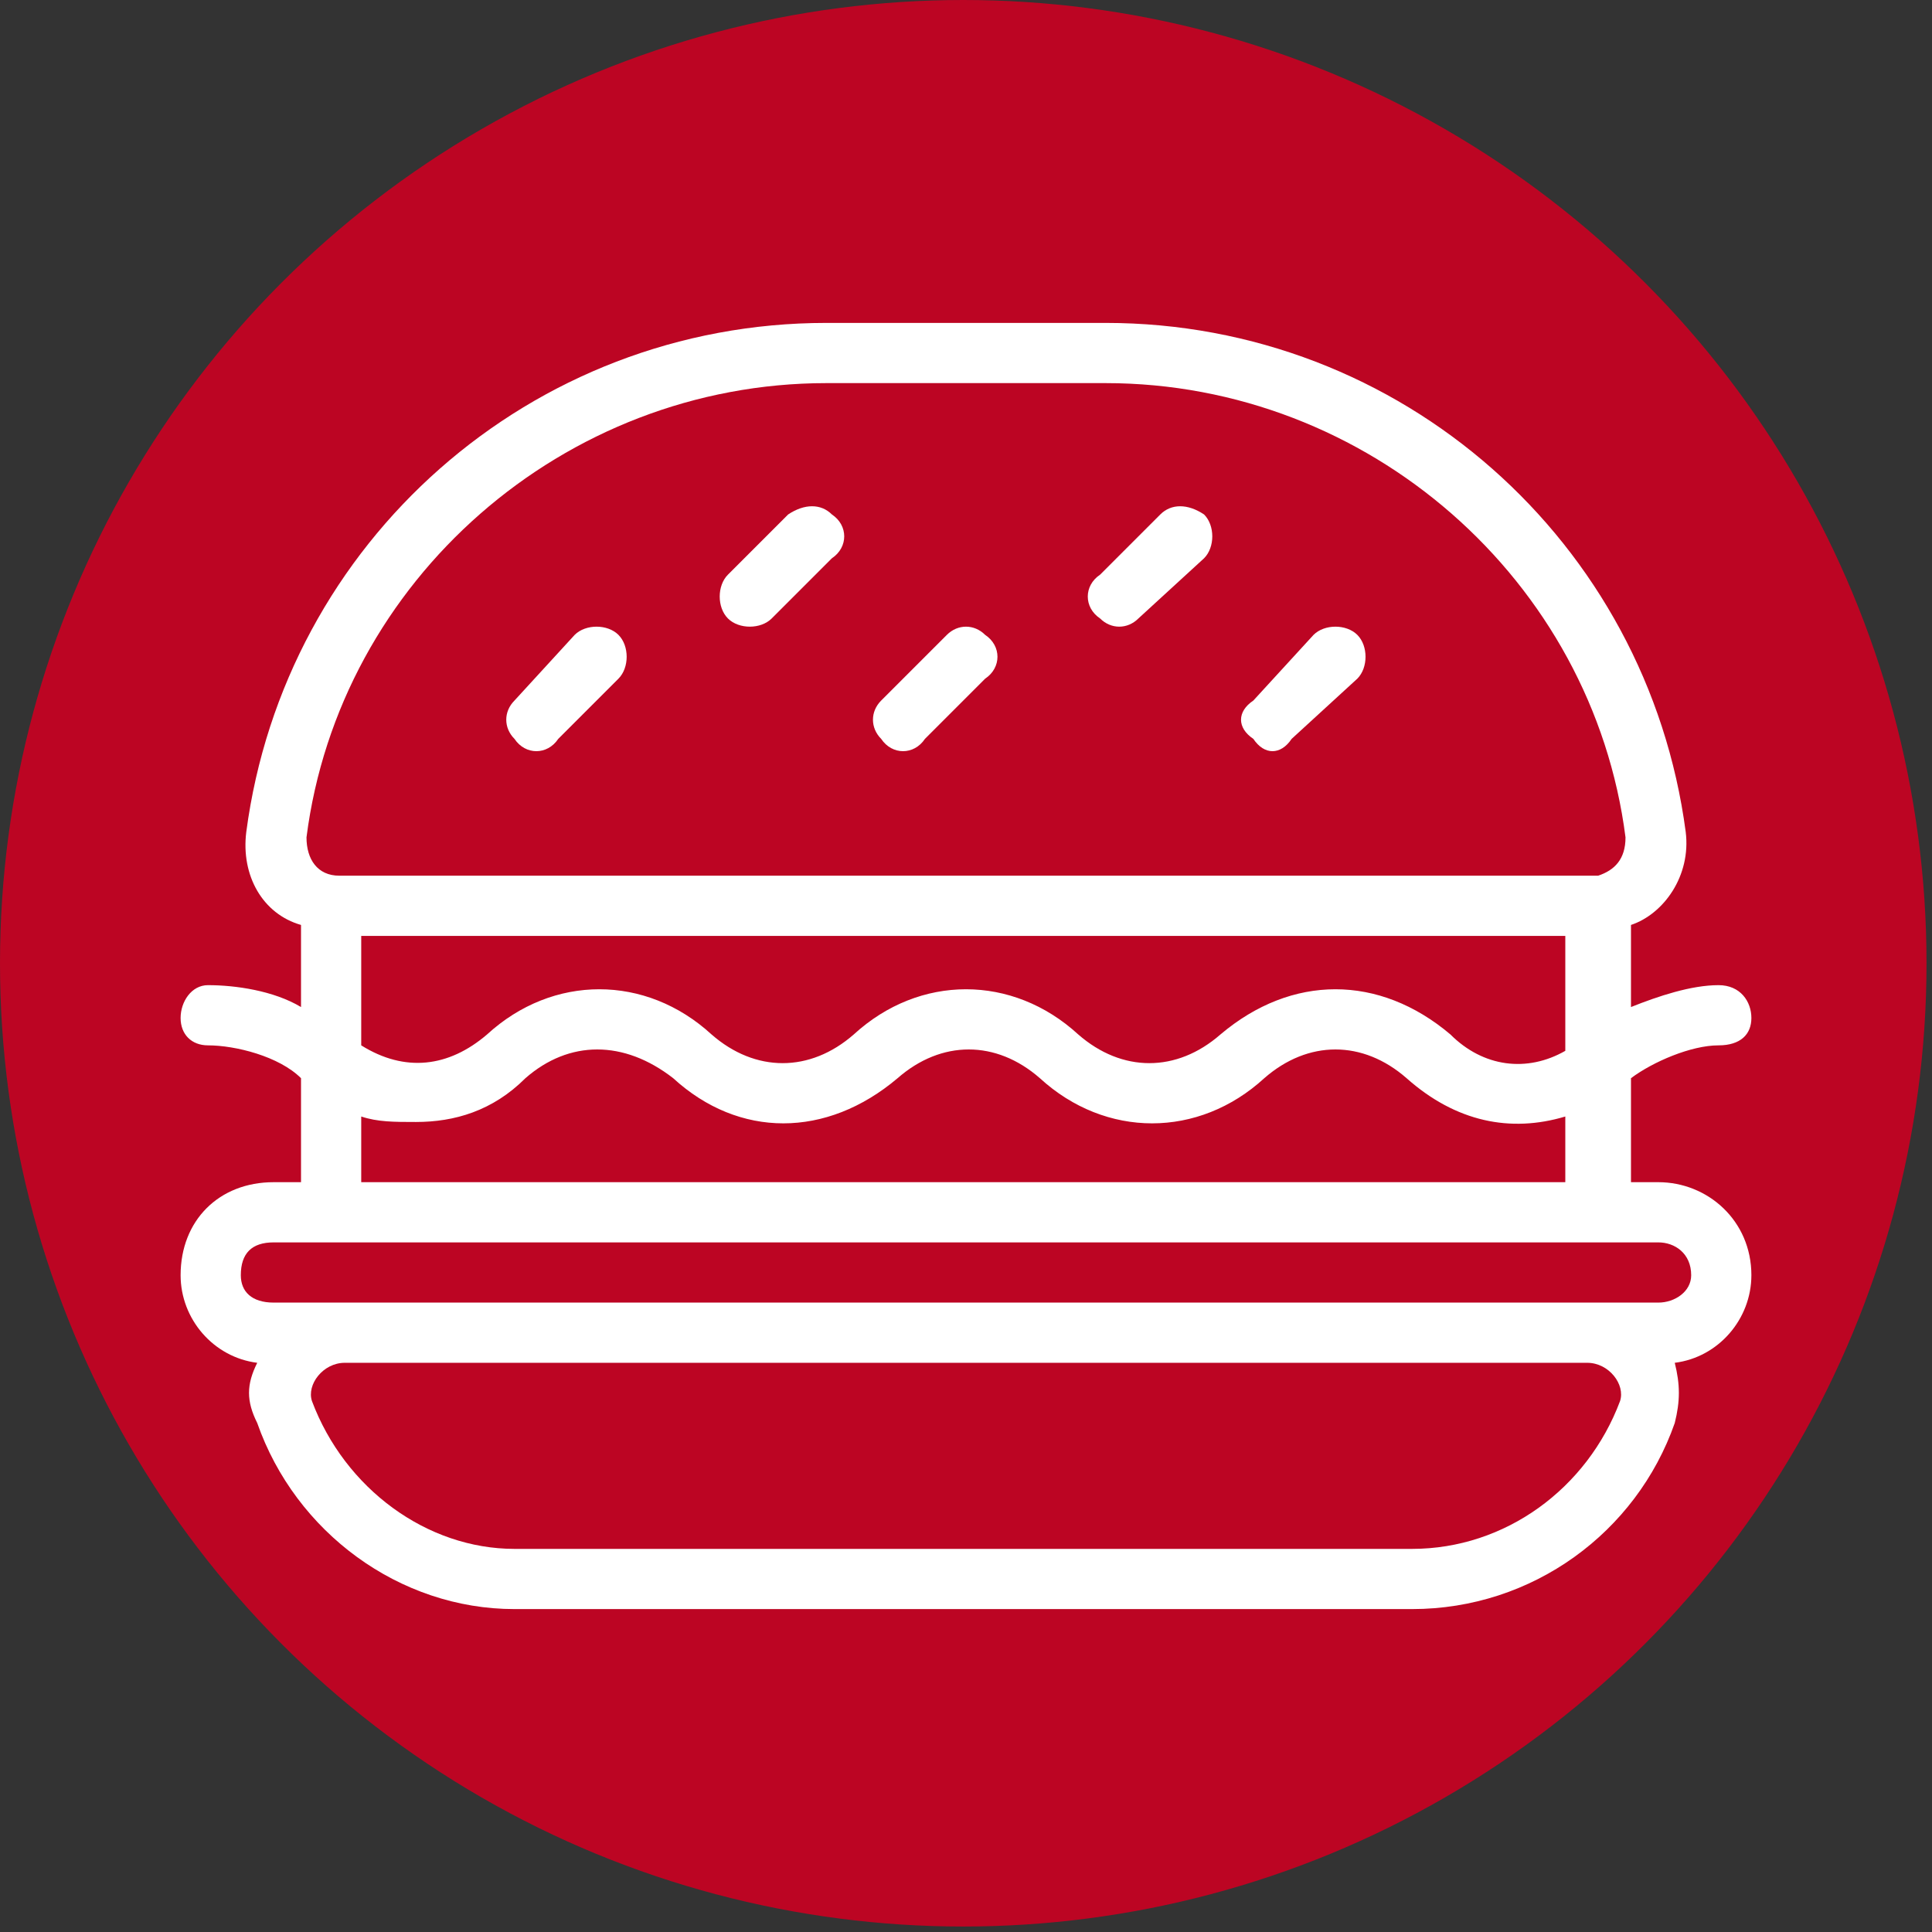
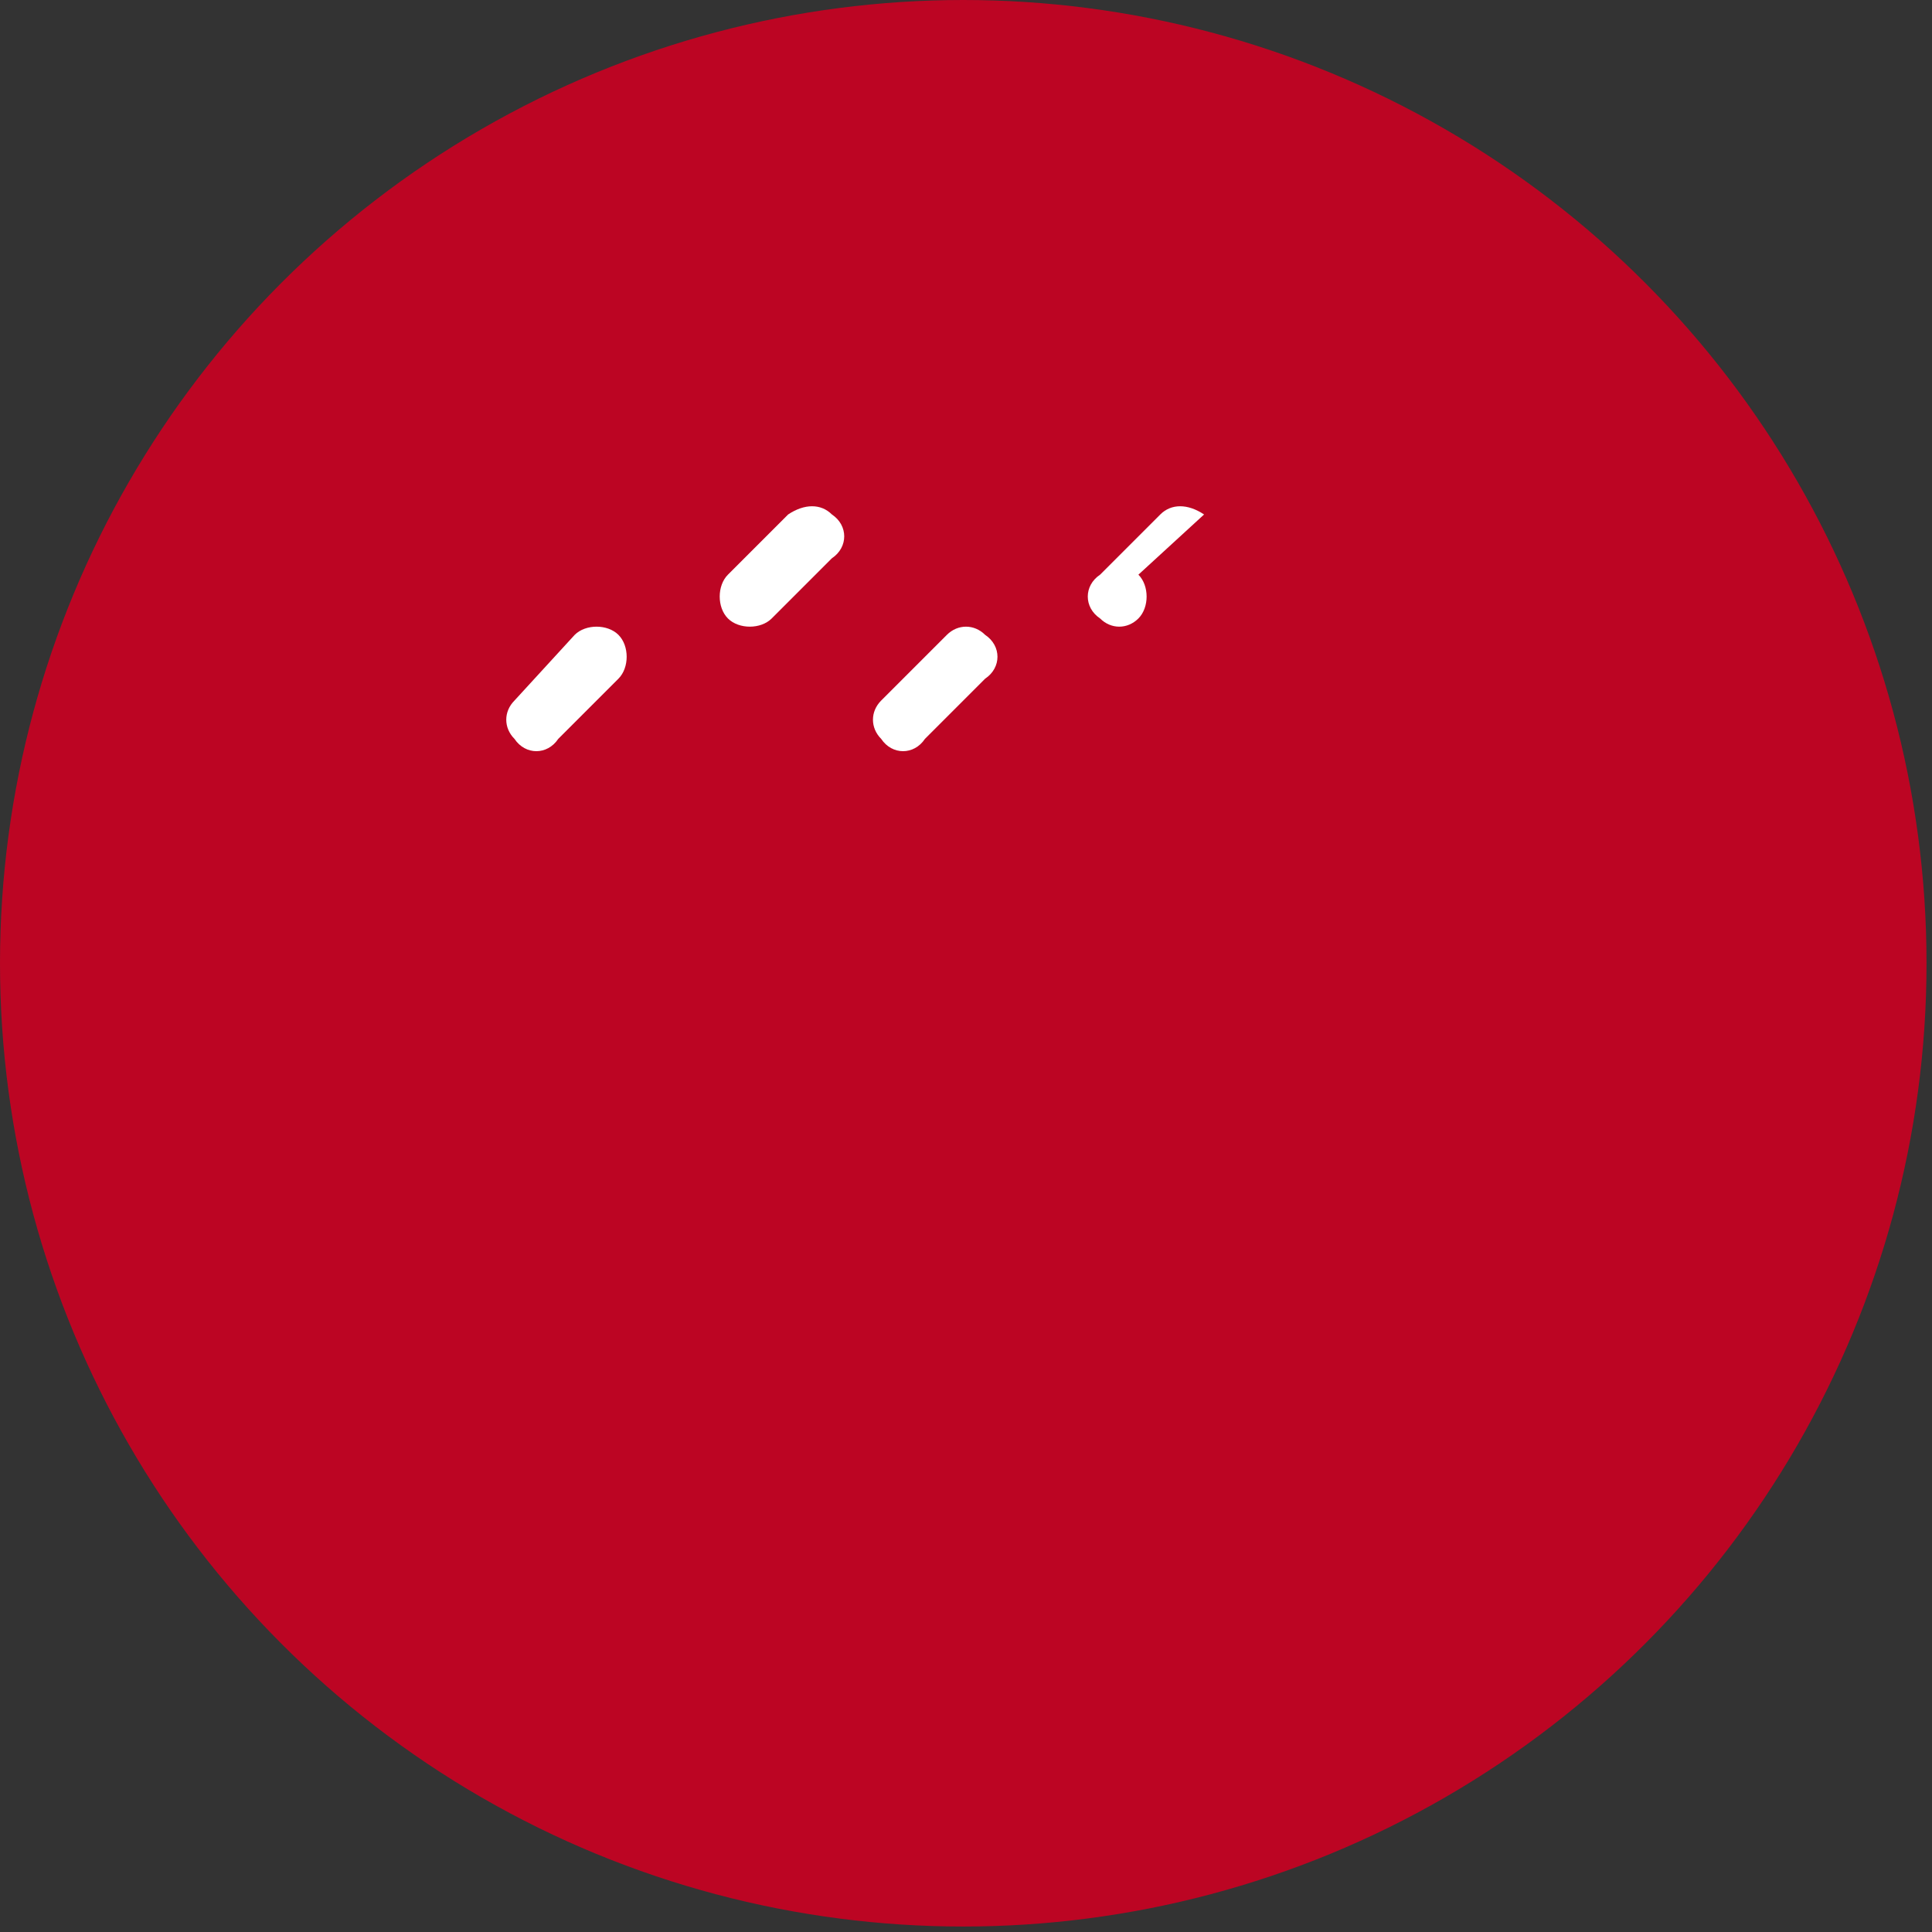
<svg xmlns="http://www.w3.org/2000/svg" xml:space="preserve" width="51px" height="51px" version="1.1" style="shape-rendering:geometricPrecision; text-rendering:geometricPrecision; image-rendering:optimizeQuality; fill-rule:evenodd; clip-rule:evenodd" viewBox="0 0 3.53 3.53">
  <rect x="0" y="0" width="3.53" height="3.53" fill="#333333" stroke="none" />
  <defs>
    <style type="text/css">  .fil0 {fill:#BC0523} .fil1 {fill:white}  </style>
  </defs>
  <g id="Capa_x0020_1">
    <g id="_2520131321024">
      <circle class="fil0" cx="1.76" cy="1.76" r="1.76" />
      <g>
        <g>
          <g>
-             <path class="fil1" d="M2.48 1.16c-0.02,-0.02 -0.06,-0.02 -0.08,0l-0.11 0.12c-0.03,0.02 -0.03,0.05 0,0.07 0.02,0.03 0.05,0.03 0.07,0l0.12 -0.11c0.02,-0.02 0.02,-0.06 0,-0.08z" />
-           </g>
+             </g>
        </g>
        <g>
          <g>
            <path class="fil1" d="M1.13 1.16c-0.02,-0.02 -0.06,-0.02 -0.08,0l-0.11 0.12c-0.02,0.02 -0.02,0.05 0,0.07 0.02,0.03 0.06,0.03 0.08,0l0.11 -0.11c0.02,-0.02 0.02,-0.06 0,-0.08z" />
          </g>
        </g>
        <g>
          <g>
-             <path class="fil1" d="M2.2 0.94c-0.03,-0.02 -0.06,-0.02 -0.08,0l-0.11 0.11c-0.03,0.02 -0.03,0.06 0,0.08 0.02,0.02 0.05,0.02 0.07,0l0.12 -0.11c0.02,-0.02 0.02,-0.06 0,-0.08z" />
+             <path class="fil1" d="M2.2 0.94c-0.03,-0.02 -0.06,-0.02 -0.08,0l-0.11 0.11c-0.03,0.02 -0.03,0.06 0,0.08 0.02,0.02 0.05,0.02 0.07,0c0.02,-0.02 0.02,-0.06 0,-0.08z" />
          </g>
        </g>
        <g>
          <g>
            <path class="fil1" d="M1.52 0.94c-0.02,-0.02 -0.05,-0.02 -0.08,0l-0.11 0.11c-0.02,0.02 -0.02,0.06 0,0.08 0.02,0.02 0.06,0.02 0.08,0l0.11 -0.11c0.03,-0.02 0.03,-0.06 0,-0.08z" />
          </g>
        </g>
        <g>
          <g>
            <path class="fil1" d="M1.8 1.16c-0.02,-0.02 -0.05,-0.02 -0.07,0l-0.12 0.12c-0.02,0.02 -0.02,0.05 0,0.07 0.02,0.03 0.06,0.03 0.08,0l0.11 -0.11c0.03,-0.02 0.03,-0.06 0,-0.08z" />
          </g>
        </g>
        <g>
          <g>
-             <path class="fil1" d="M3.2 2.33c0,-0.1 -0.08,-0.17 -0.17,-0.17l-0.05 0 0 -0.18c0,0 0,-0.01 0,-0.01 0.04,-0.03 0.11,-0.06 0.16,-0.06 0.04,0 0.06,-0.02 0.06,-0.05 0,-0.03 -0.02,-0.06 -0.06,-0.06 0,0 0,0 0,0 -0.05,0 -0.11,0.02 -0.16,0.04l0 -0.15c0.06,-0.02 0.11,-0.09 0.1,-0.17 -0.07,-0.53 -0.52,-0.93 -1.06,-0.93l-0.51 0c-0.54,0 -0.99,0.4 -1.06,0.93 -0.01,0.08 0.03,0.15 0.1,0.17l0 0.15c-0.05,-0.03 -0.12,-0.04 -0.17,-0.04 -0.03,0 -0.05,0.03 -0.05,0.06 0,0.03 0.02,0.05 0.05,0.05 0,0 0,0 0,0 0.05,0 0.13,0.02 0.17,0.06 0,0 0,0 0,0l0 0.19 -0.05 0c-0.1,0 -0.17,0.07 -0.17,0.17 0,0.08 0.06,0.15 0.14,0.16 -0.02,0.04 -0.02,0.07 0,0.11 0.07,0.2 0.26,0.34 0.47,0.34l1.64 0c0.22,0 0.41,-0.14 0.48,-0.34 0.01,-0.04 0.01,-0.07 0,-0.11 0.08,-0.01 0.14,-0.08 0.14,-0.16zm-2.64 -0.8c0.06,-0.47 0.47,-0.83 0.95,-0.83l0.51 0c0.48,0 0.89,0.36 0.95,0.83 0,0.04 -0.02,0.06 -0.05,0.07 0,0 0,0 0,0 0,0 -0.01,0 -0.01,0l-2.29 0c-0.04,0 -0.06,-0.03 -0.06,-0.07l0 0zm2.09 0.36c-0.13,-0.11 -0.29,-0.11 -0.42,0 -0.08,0.07 -0.18,0.07 -0.26,0 -0.12,-0.11 -0.29,-0.11 -0.41,0 -0.08,0.07 -0.18,0.07 -0.26,0 -0.12,-0.11 -0.29,-0.11 -0.41,0 -0.07,0.06 -0.15,0.07 -0.23,0.02l0 -0.2 2.2 0 0 0.21c-0.07,0.04 -0.15,0.03 -0.21,-0.03l0 0zm0.21 0.15l0 0.12 -2.2 0 0 -0.12c0.03,0.01 0.06,0.01 0.1,0.01 0.07,0 0.14,-0.02 0.2,-0.08 0.08,-0.07 0.18,-0.07 0.27,0 0.12,0.11 0.28,0.11 0.41,0 0.08,-0.07 0.18,-0.07 0.26,0 0.12,0.11 0.29,0.11 0.41,0 0.08,-0.07 0.18,-0.07 0.26,0 0.09,0.08 0.19,0.1 0.29,0.07zm0.1 0.52c-0.06,0.16 -0.21,0.27 -0.38,0.27l-1.64 0c-0.16,0 -0.31,-0.11 -0.37,-0.27 -0.01,-0.03 0.02,-0.07 0.06,-0.07l2.27 0c0.04,0 0.07,0.04 0.06,0.07l0 0zm0.07 -0.18l-2.53 0c-0.04,0 -0.06,-0.02 -0.06,-0.05 0,-0.04 0.02,-0.06 0.06,-0.06l2.53 0c0.03,0 0.06,0.02 0.06,0.06 0,0.03 -0.03,0.05 -0.06,0.05z" />
-           </g>
+             </g>
        </g>
      </g>
    </g>
  </g>
</svg>